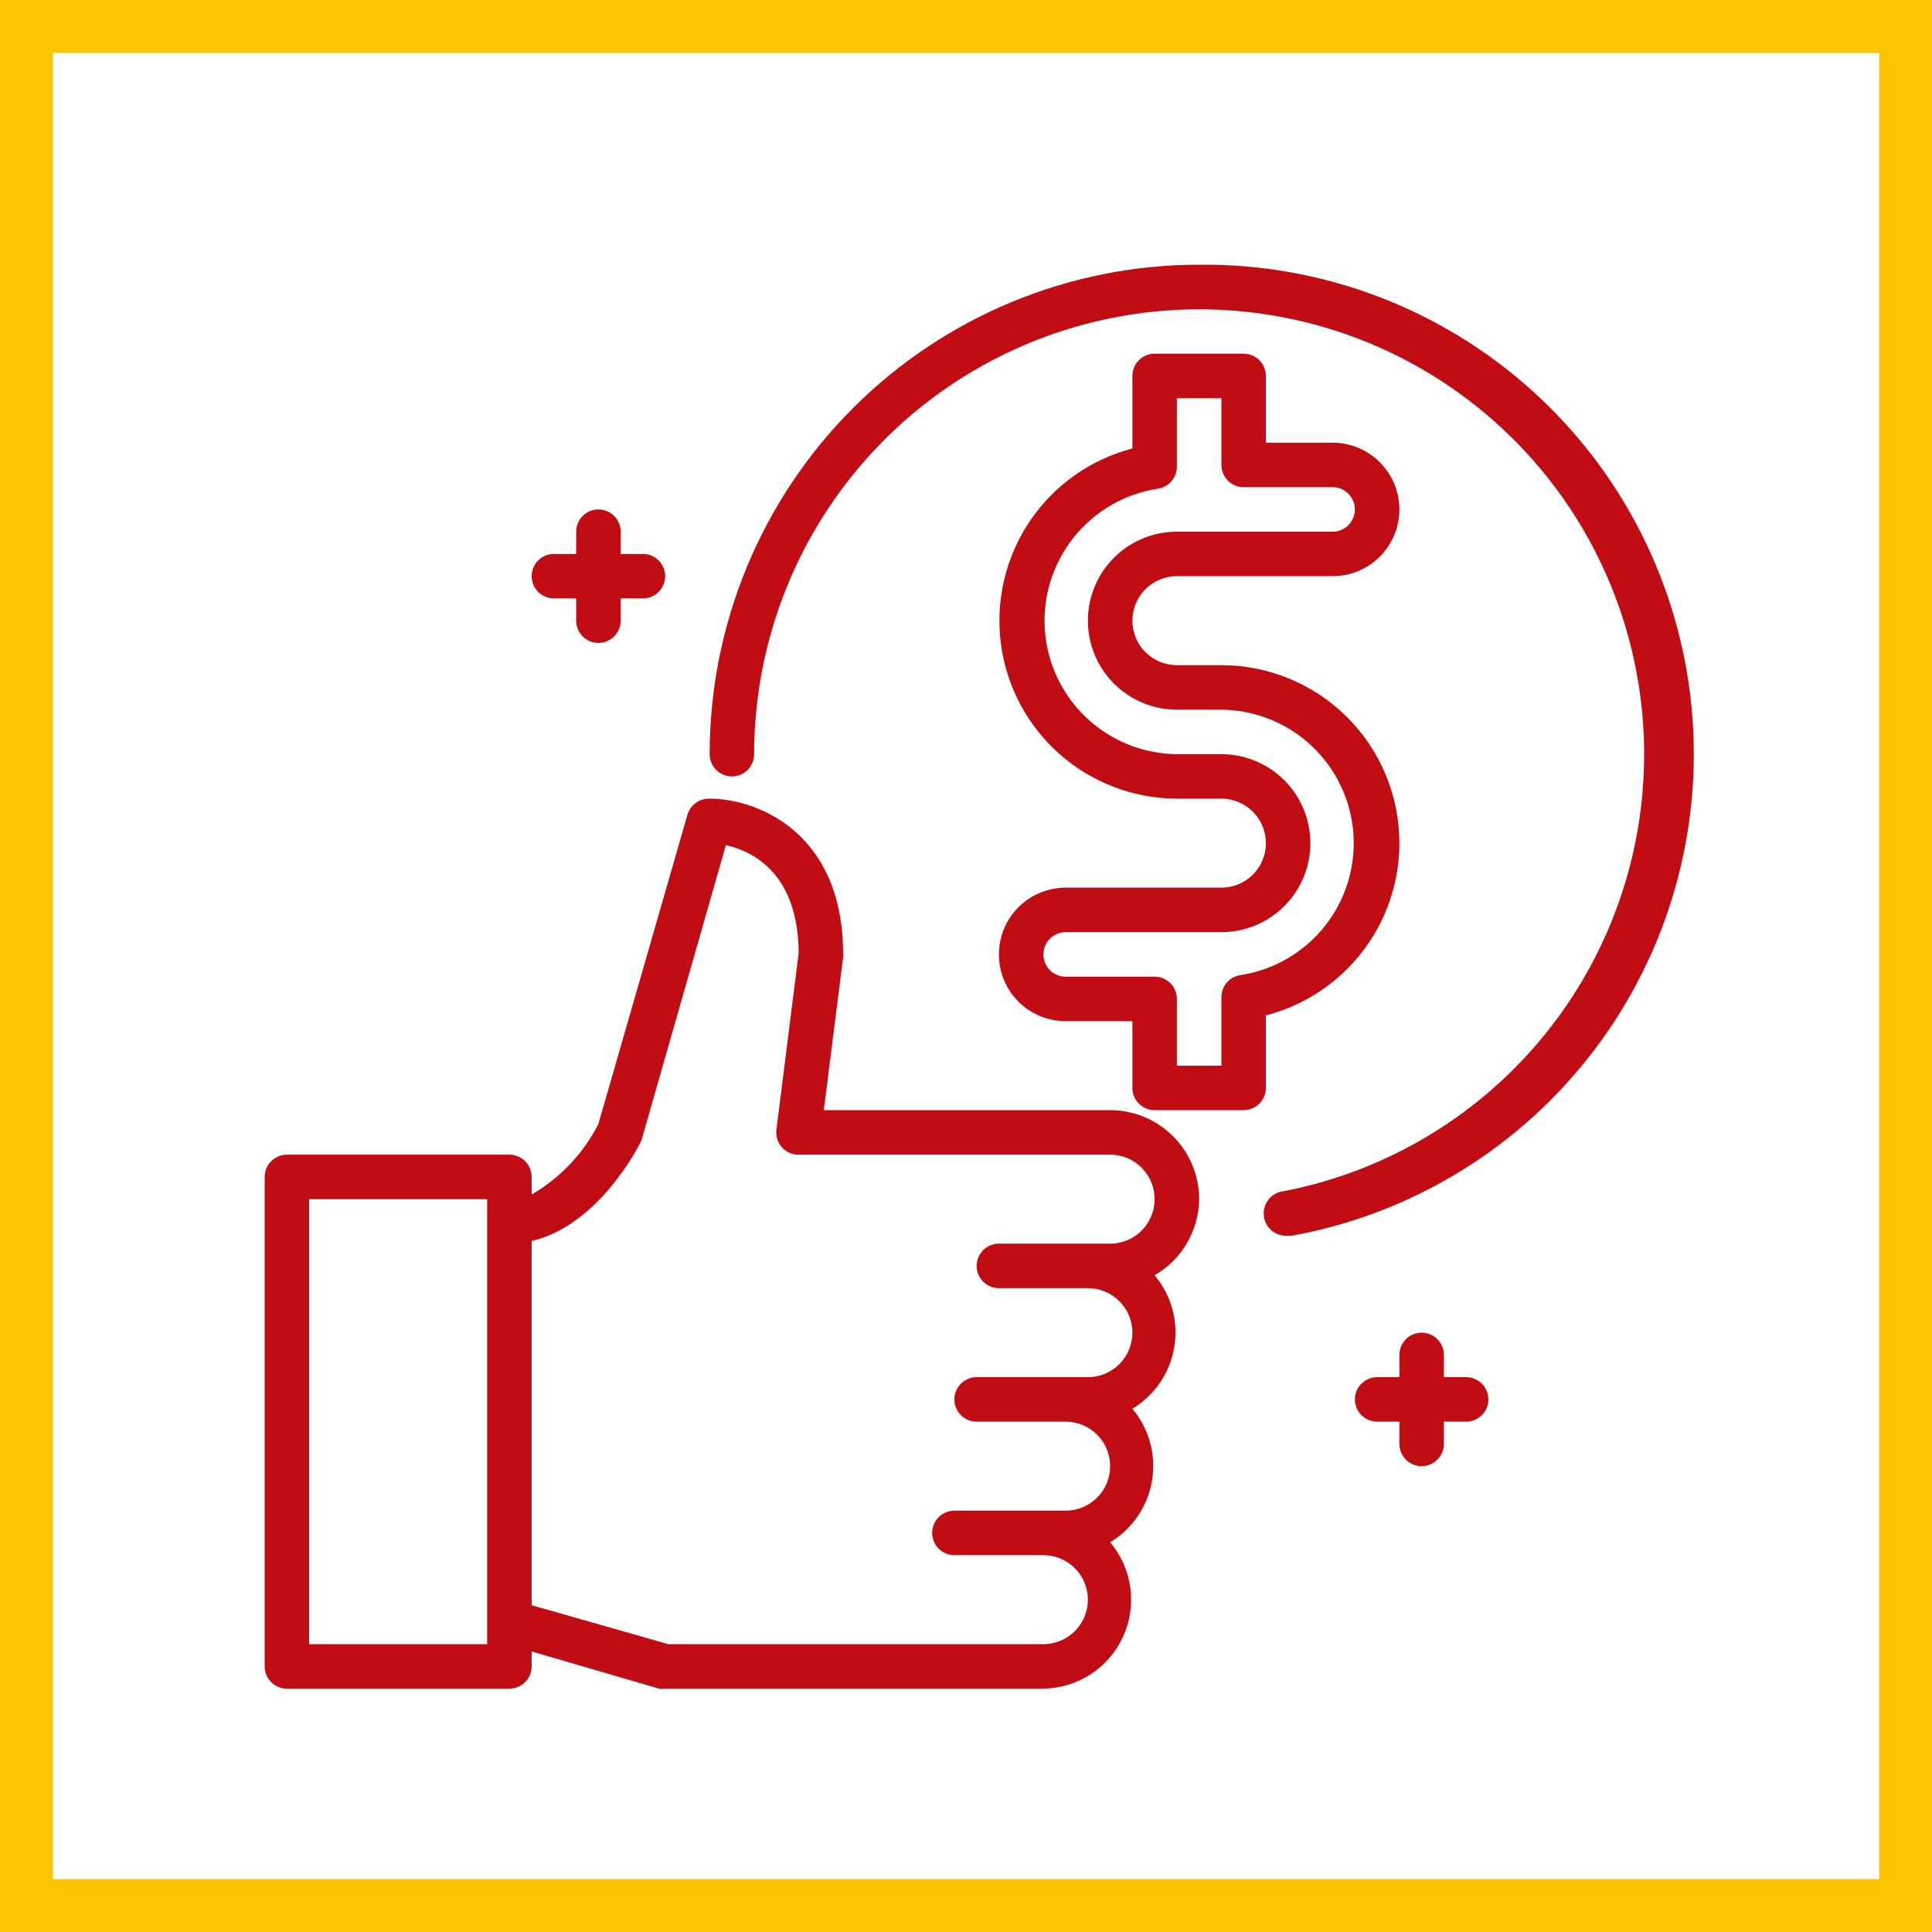
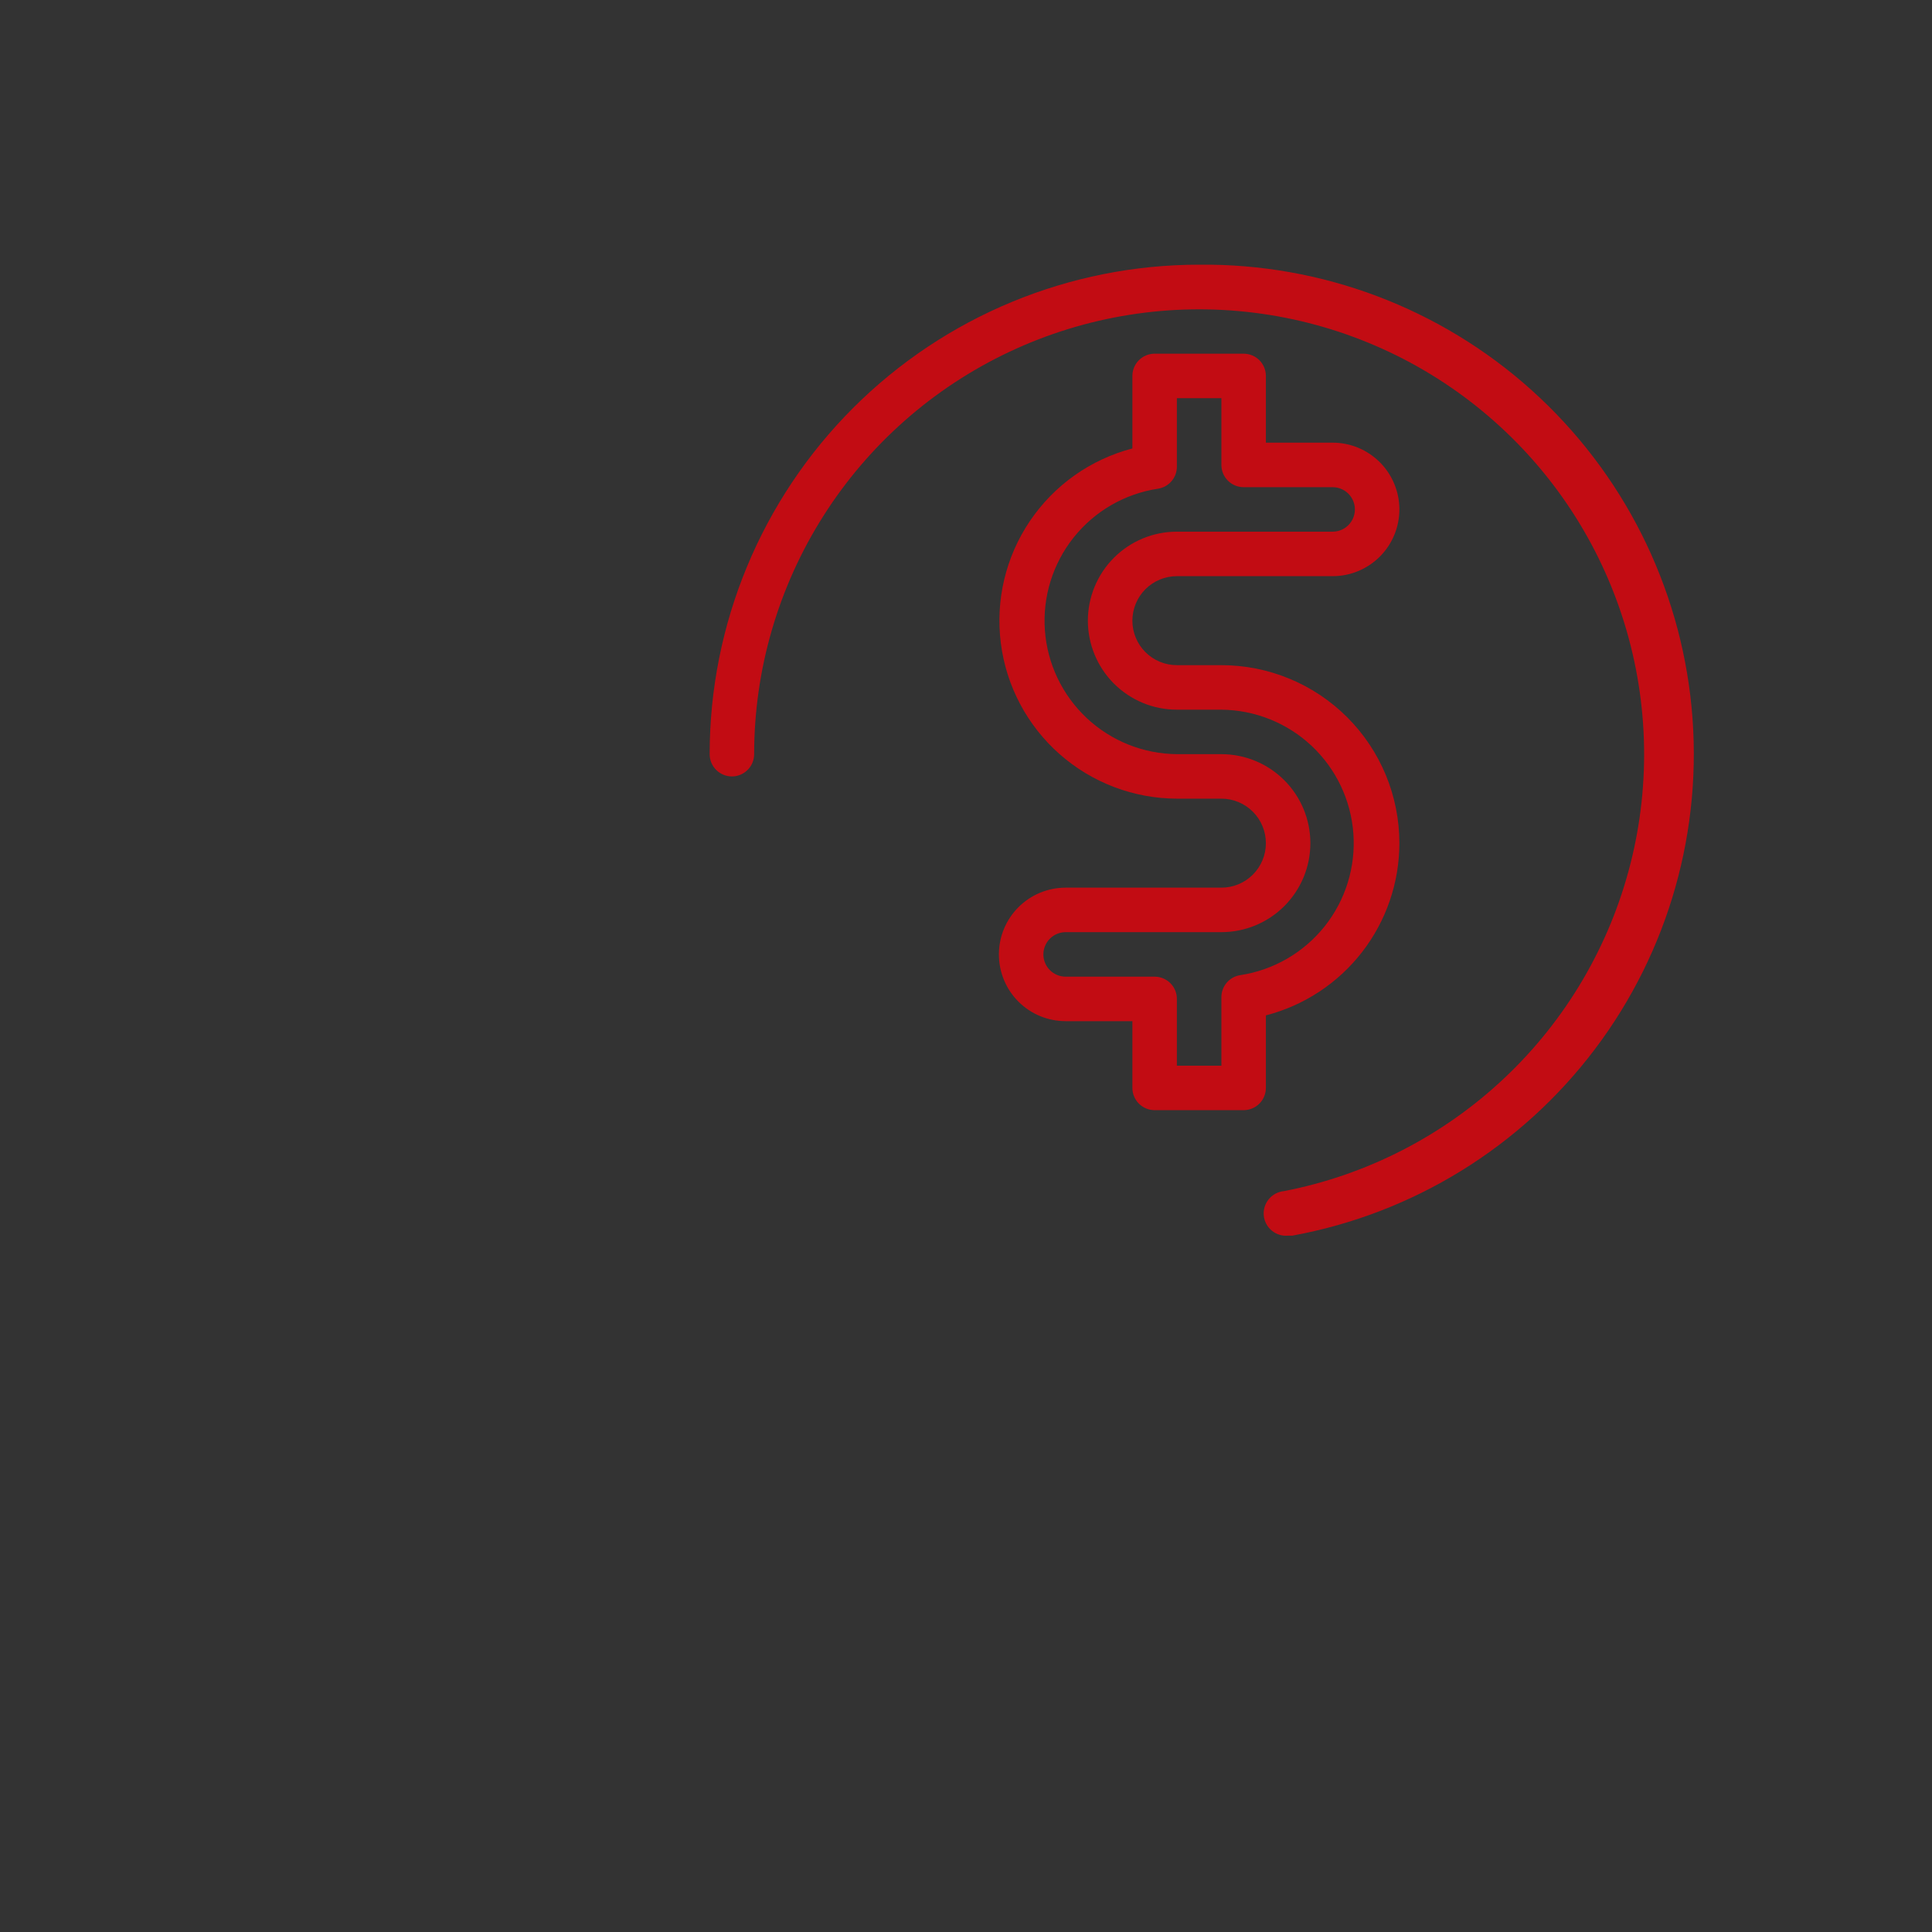
<svg xmlns="http://www.w3.org/2000/svg" width="73" height="73" viewBox="0 0 73 73" fill="none">
  <rect x="0" y="0" width="73" height="73" fill="#333333" stroke="none" />
-   <rect x="1" y="1" width="71" height="71" fill="white" stroke="#FCC501" stroke-width="2" />
-   <path d="M45.309 45.31C45.309 44.418 44.955 43.563 44.324 42.932C43.693 42.301 42.838 41.947 41.946 41.947H31.127L31.858 36.163C31.862 36.13 31.862 36.096 31.858 36.062C31.858 31.405 28.562 30.177 26.814 30.177C26.625 30.171 26.439 30.227 26.287 30.339C26.134 30.45 26.024 30.609 25.973 30.791L22.61 42.468C22.045 43.582 21.169 44.508 20.088 45.133V44.469C20.088 44.246 20 44.032 19.842 43.875C19.684 43.717 19.471 43.628 19.248 43.628H10.841C10.618 43.628 10.404 43.717 10.246 43.875C10.089 44.032 10 44.246 10 44.469V62.964C10 63.187 10.089 63.401 10.246 63.559C10.404 63.716 10.618 63.805 10.841 63.805H19.248C19.471 63.805 19.684 63.716 19.842 63.559C20 63.401 20.088 63.187 20.088 62.964V62.401L24.905 63.805C24.98 63.818 25.057 63.818 25.132 63.805H39.424C40.061 63.796 40.682 63.606 41.215 63.258C41.749 62.91 42.172 62.417 42.436 61.837C42.701 61.258 42.795 60.615 42.708 59.984C42.621 59.353 42.357 58.76 41.946 58.273C42.362 58.023 42.72 57.685 42.993 57.283C43.266 56.881 43.449 56.424 43.529 55.945C43.609 55.465 43.584 54.974 43.456 54.506C43.328 54.037 43.099 53.601 42.787 53.229C43.203 52.978 43.56 52.641 43.834 52.239C44.107 51.837 44.29 51.38 44.37 50.901C44.45 50.421 44.425 49.93 44.297 49.462C44.168 48.993 43.94 48.557 43.627 48.185C44.133 47.893 44.554 47.474 44.849 46.97C45.144 46.466 45.302 45.894 45.309 45.31ZM18.407 62.124H11.681V45.31H18.407V62.124ZM39.424 62.124H25.25L20.088 60.652V46.89C22.61 46.31 24.132 43.309 24.199 43.166C24.222 43.117 24.242 43.066 24.258 43.015L27.427 31.934C28.411 32.153 30.16 32.968 30.177 36.012L29.336 42.687C29.321 42.804 29.332 42.923 29.367 43.036C29.401 43.149 29.46 43.254 29.538 43.343C29.617 43.433 29.716 43.506 29.826 43.555C29.936 43.605 30.056 43.63 30.177 43.628H41.946C42.392 43.628 42.82 43.806 43.135 44.121C43.45 44.436 43.627 44.864 43.627 45.31C43.627 45.756 43.45 46.183 43.135 46.499C42.82 46.814 42.392 46.991 41.946 46.991H37.743C37.52 46.991 37.306 47.08 37.148 47.237C36.991 47.395 36.902 47.609 36.902 47.832C36.902 48.055 36.991 48.269 37.148 48.426C37.306 48.584 37.52 48.673 37.743 48.673H41.105C41.551 48.673 41.979 48.85 42.294 49.165C42.61 49.48 42.787 49.908 42.787 50.354C42.787 50.8 42.61 51.227 42.294 51.543C41.979 51.858 41.551 52.035 41.105 52.035H36.902C36.679 52.035 36.465 52.124 36.307 52.282C36.15 52.439 36.061 52.653 36.061 52.876C36.061 53.099 36.15 53.313 36.307 53.471C36.465 53.628 36.679 53.717 36.902 53.717H40.265C40.711 53.717 41.138 53.894 41.454 54.209C41.769 54.525 41.946 54.952 41.946 55.398C41.946 55.844 41.769 56.272 41.454 56.587C41.138 56.902 40.711 57.079 40.265 57.079H36.061C35.838 57.079 35.624 57.168 35.467 57.326C35.309 57.483 35.221 57.697 35.221 57.92C35.221 58.143 35.309 58.357 35.467 58.515C35.624 58.672 35.838 58.761 36.061 58.761H39.424C39.87 58.761 40.298 58.938 40.613 59.253C40.928 59.569 41.105 59.996 41.105 60.442C41.105 60.888 40.928 61.316 40.613 61.631C40.298 61.946 39.87 62.124 39.424 62.124Z" fill="#C20C13" />
-   <path d="M20.929 22.611H21.77V23.452C21.77 23.675 21.858 23.889 22.016 24.046C22.174 24.204 22.387 24.293 22.61 24.293C22.833 24.293 23.047 24.204 23.205 24.046C23.363 23.889 23.451 23.675 23.451 23.452V22.611H24.292C24.515 22.611 24.729 22.523 24.886 22.365C25.044 22.207 25.133 21.994 25.133 21.771C25.133 21.548 25.044 21.334 24.886 21.176C24.729 21.018 24.515 20.93 24.292 20.93H23.451V20.089C23.451 19.866 23.363 19.652 23.205 19.495C23.047 19.337 22.833 19.248 22.61 19.248C22.387 19.248 22.174 19.337 22.016 19.495C21.858 19.652 21.77 19.866 21.77 20.089V20.93H20.929C20.706 20.93 20.492 21.018 20.335 21.176C20.177 21.334 20.088 21.548 20.088 21.771C20.088 21.994 20.177 22.207 20.335 22.365C20.492 22.523 20.706 22.611 20.929 22.611Z" fill="#C20C13" />
-   <path d="M55.397 52.035H54.557V51.195C54.557 50.972 54.468 50.758 54.31 50.6C54.153 50.443 53.939 50.354 53.716 50.354C53.493 50.354 53.279 50.443 53.121 50.6C52.964 50.758 52.875 50.972 52.875 51.195V52.035H52.035C51.812 52.035 51.598 52.124 51.44 52.282C51.282 52.439 51.194 52.653 51.194 52.876C51.194 53.099 51.282 53.313 51.44 53.47C51.598 53.628 51.812 53.717 52.035 53.717H52.875V54.557C52.875 54.78 52.964 54.994 53.121 55.152C53.279 55.309 53.493 55.398 53.716 55.398C53.939 55.398 54.153 55.309 54.31 55.152C54.468 54.994 54.557 54.78 54.557 54.557V53.717H55.397C55.62 53.717 55.834 53.628 55.992 53.47C56.149 53.313 56.238 53.099 56.238 52.876C56.238 52.653 56.149 52.439 55.992 52.282C55.834 52.124 55.62 52.035 55.397 52.035Z" fill="#C20C13" />
  <path d="M45.309 10.001C40.404 10.001 35.7 11.95 32.231 15.418C28.763 18.887 26.814 23.591 26.814 28.496C26.814 28.719 26.902 28.933 27.06 29.09C27.218 29.248 27.432 29.337 27.655 29.337C27.878 29.337 28.091 29.248 28.249 29.09C28.407 28.933 28.495 28.719 28.495 28.496C28.496 25.308 29.404 22.186 31.112 19.494C32.82 16.802 35.258 14.651 38.142 13.292C41.026 11.933 44.236 11.422 47.4 11.818C50.563 12.214 53.549 13.502 56.008 15.531C58.467 17.559 60.299 20.245 61.29 23.276C62.281 26.306 62.39 29.555 61.604 32.645C60.818 35.735 59.17 38.538 56.852 40.726C54.534 42.915 51.642 44.4 48.512 45.007C48.289 45.028 48.084 45.137 47.941 45.31C47.798 45.483 47.73 45.705 47.751 45.928C47.773 46.151 47.881 46.356 48.054 46.499C48.227 46.641 48.449 46.71 48.672 46.688H48.832C53.389 45.855 57.468 43.342 60.261 39.645C63.054 35.949 64.358 31.339 63.916 26.727C63.473 22.116 61.315 17.838 57.87 14.741C54.424 11.643 49.942 9.952 45.309 10.001Z" fill="#C20C13" />
  <path d="M52.875 31.859C52.875 30.075 52.166 28.364 50.905 27.103C49.644 25.842 47.933 25.133 46.15 25.133H44.468C44.022 25.133 43.595 24.956 43.279 24.641C42.964 24.326 42.787 23.898 42.787 23.452C42.787 23.006 42.964 22.578 43.279 22.263C43.595 21.948 44.022 21.77 44.468 21.77H50.353C51.022 21.77 51.663 21.505 52.136 21.032C52.609 20.559 52.875 19.917 52.875 19.248C52.875 18.58 52.609 17.938 52.136 17.465C51.663 16.992 51.022 16.726 50.353 16.726H47.831V14.204C47.831 13.981 47.742 13.768 47.585 13.61C47.427 13.452 47.213 13.364 46.99 13.364H43.627C43.404 13.364 43.191 13.452 43.033 13.61C42.875 13.768 42.787 13.981 42.787 14.204V16.945C41.206 17.358 39.83 18.332 38.915 19.686C38.001 21.039 37.61 22.679 37.816 24.3C38.021 25.92 38.81 27.41 40.034 28.492C41.259 29.574 42.835 30.173 44.468 30.177H46.15C46.596 30.177 47.023 30.355 47.339 30.67C47.654 30.985 47.831 31.413 47.831 31.859C47.831 32.305 47.654 32.732 47.339 33.048C47.023 33.363 46.596 33.54 46.15 33.54H40.265C39.596 33.54 38.954 33.806 38.481 34.279C38.008 34.752 37.743 35.393 37.743 36.062C37.743 36.731 38.008 37.373 38.481 37.846C38.954 38.319 39.596 38.584 40.265 38.584H42.787V41.106C42.787 41.329 42.875 41.543 43.033 41.701C43.191 41.858 43.404 41.947 43.627 41.947H46.99C47.213 41.947 47.427 41.858 47.585 41.701C47.742 41.543 47.831 41.329 47.831 41.106V38.366C49.274 37.993 50.552 37.152 51.465 35.974C52.378 34.797 52.874 33.349 52.875 31.859ZM46.873 36.844C46.67 36.873 46.486 36.974 46.353 37.128C46.22 37.283 46.148 37.481 46.15 37.685V40.266H44.468V37.744C44.468 37.521 44.38 37.307 44.222 37.149C44.064 36.992 43.85 36.903 43.627 36.903H40.265C40.042 36.903 39.828 36.814 39.67 36.657C39.513 36.499 39.424 36.285 39.424 36.062C39.424 35.839 39.513 35.625 39.67 35.468C39.828 35.31 40.042 35.221 40.265 35.221H46.15C47.041 35.221 47.897 34.867 48.527 34.237C49.158 33.606 49.512 32.751 49.512 31.859C49.512 30.967 49.158 30.112 48.527 29.481C47.897 28.85 47.041 28.496 46.15 28.496H44.468C43.201 28.485 41.984 27.997 41.06 27.13C40.136 26.262 39.572 25.079 39.481 23.815C39.39 22.551 39.778 21.299 40.568 20.308C41.358 19.317 42.492 18.659 43.745 18.467C43.947 18.438 44.132 18.337 44.265 18.182C44.398 18.028 44.47 17.83 44.468 17.626V15.045H46.15V17.567C46.15 17.79 46.238 18.004 46.396 18.162C46.553 18.319 46.767 18.408 46.99 18.408H50.353C50.576 18.408 50.79 18.496 50.947 18.654C51.105 18.812 51.194 19.026 51.194 19.248C51.194 19.471 51.105 19.685 50.947 19.843C50.79 20.001 50.576 20.089 50.353 20.089H44.468C43.576 20.089 42.721 20.443 42.09 21.074C41.46 21.705 41.105 22.56 41.105 23.452C41.105 24.344 41.46 25.199 42.09 25.83C42.721 26.46 43.576 26.815 44.468 26.815H46.15C47.417 26.826 48.634 27.314 49.558 28.181C50.482 29.048 51.045 30.232 51.137 31.496C51.228 32.76 50.84 34.012 50.05 35.003C49.259 35.994 48.125 36.651 46.873 36.844Z" fill="#C20C13" />
</svg>